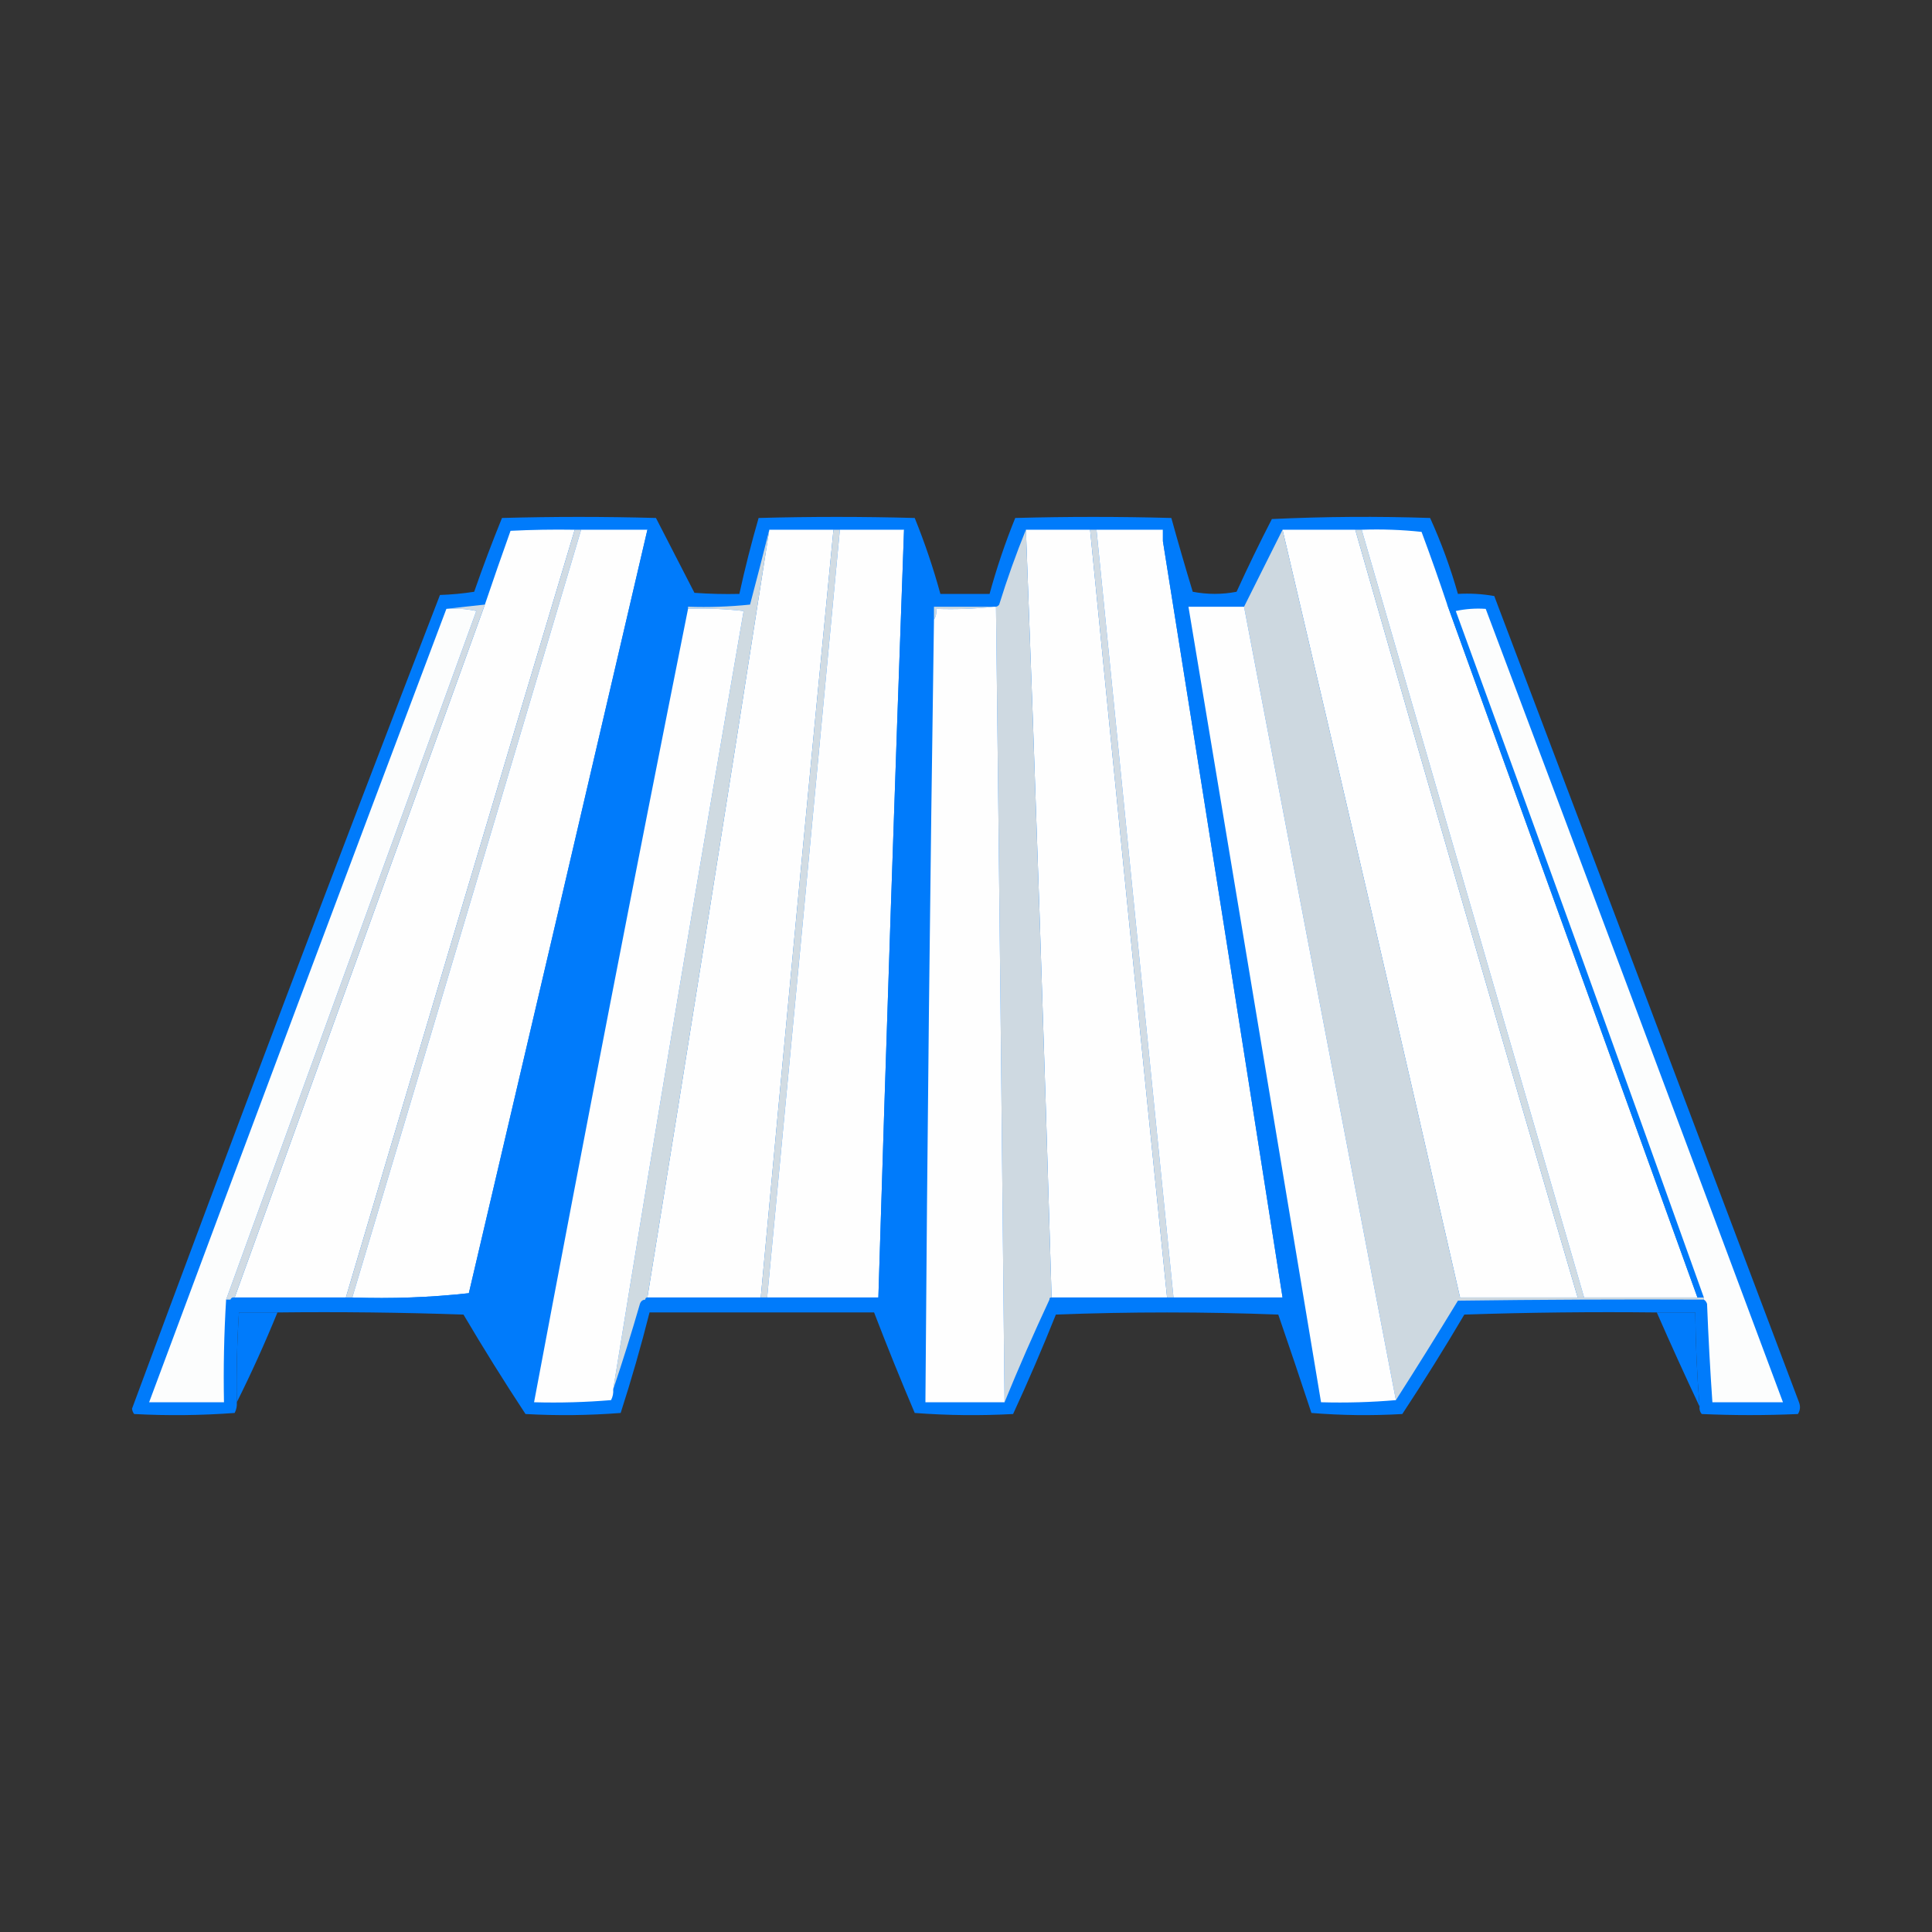
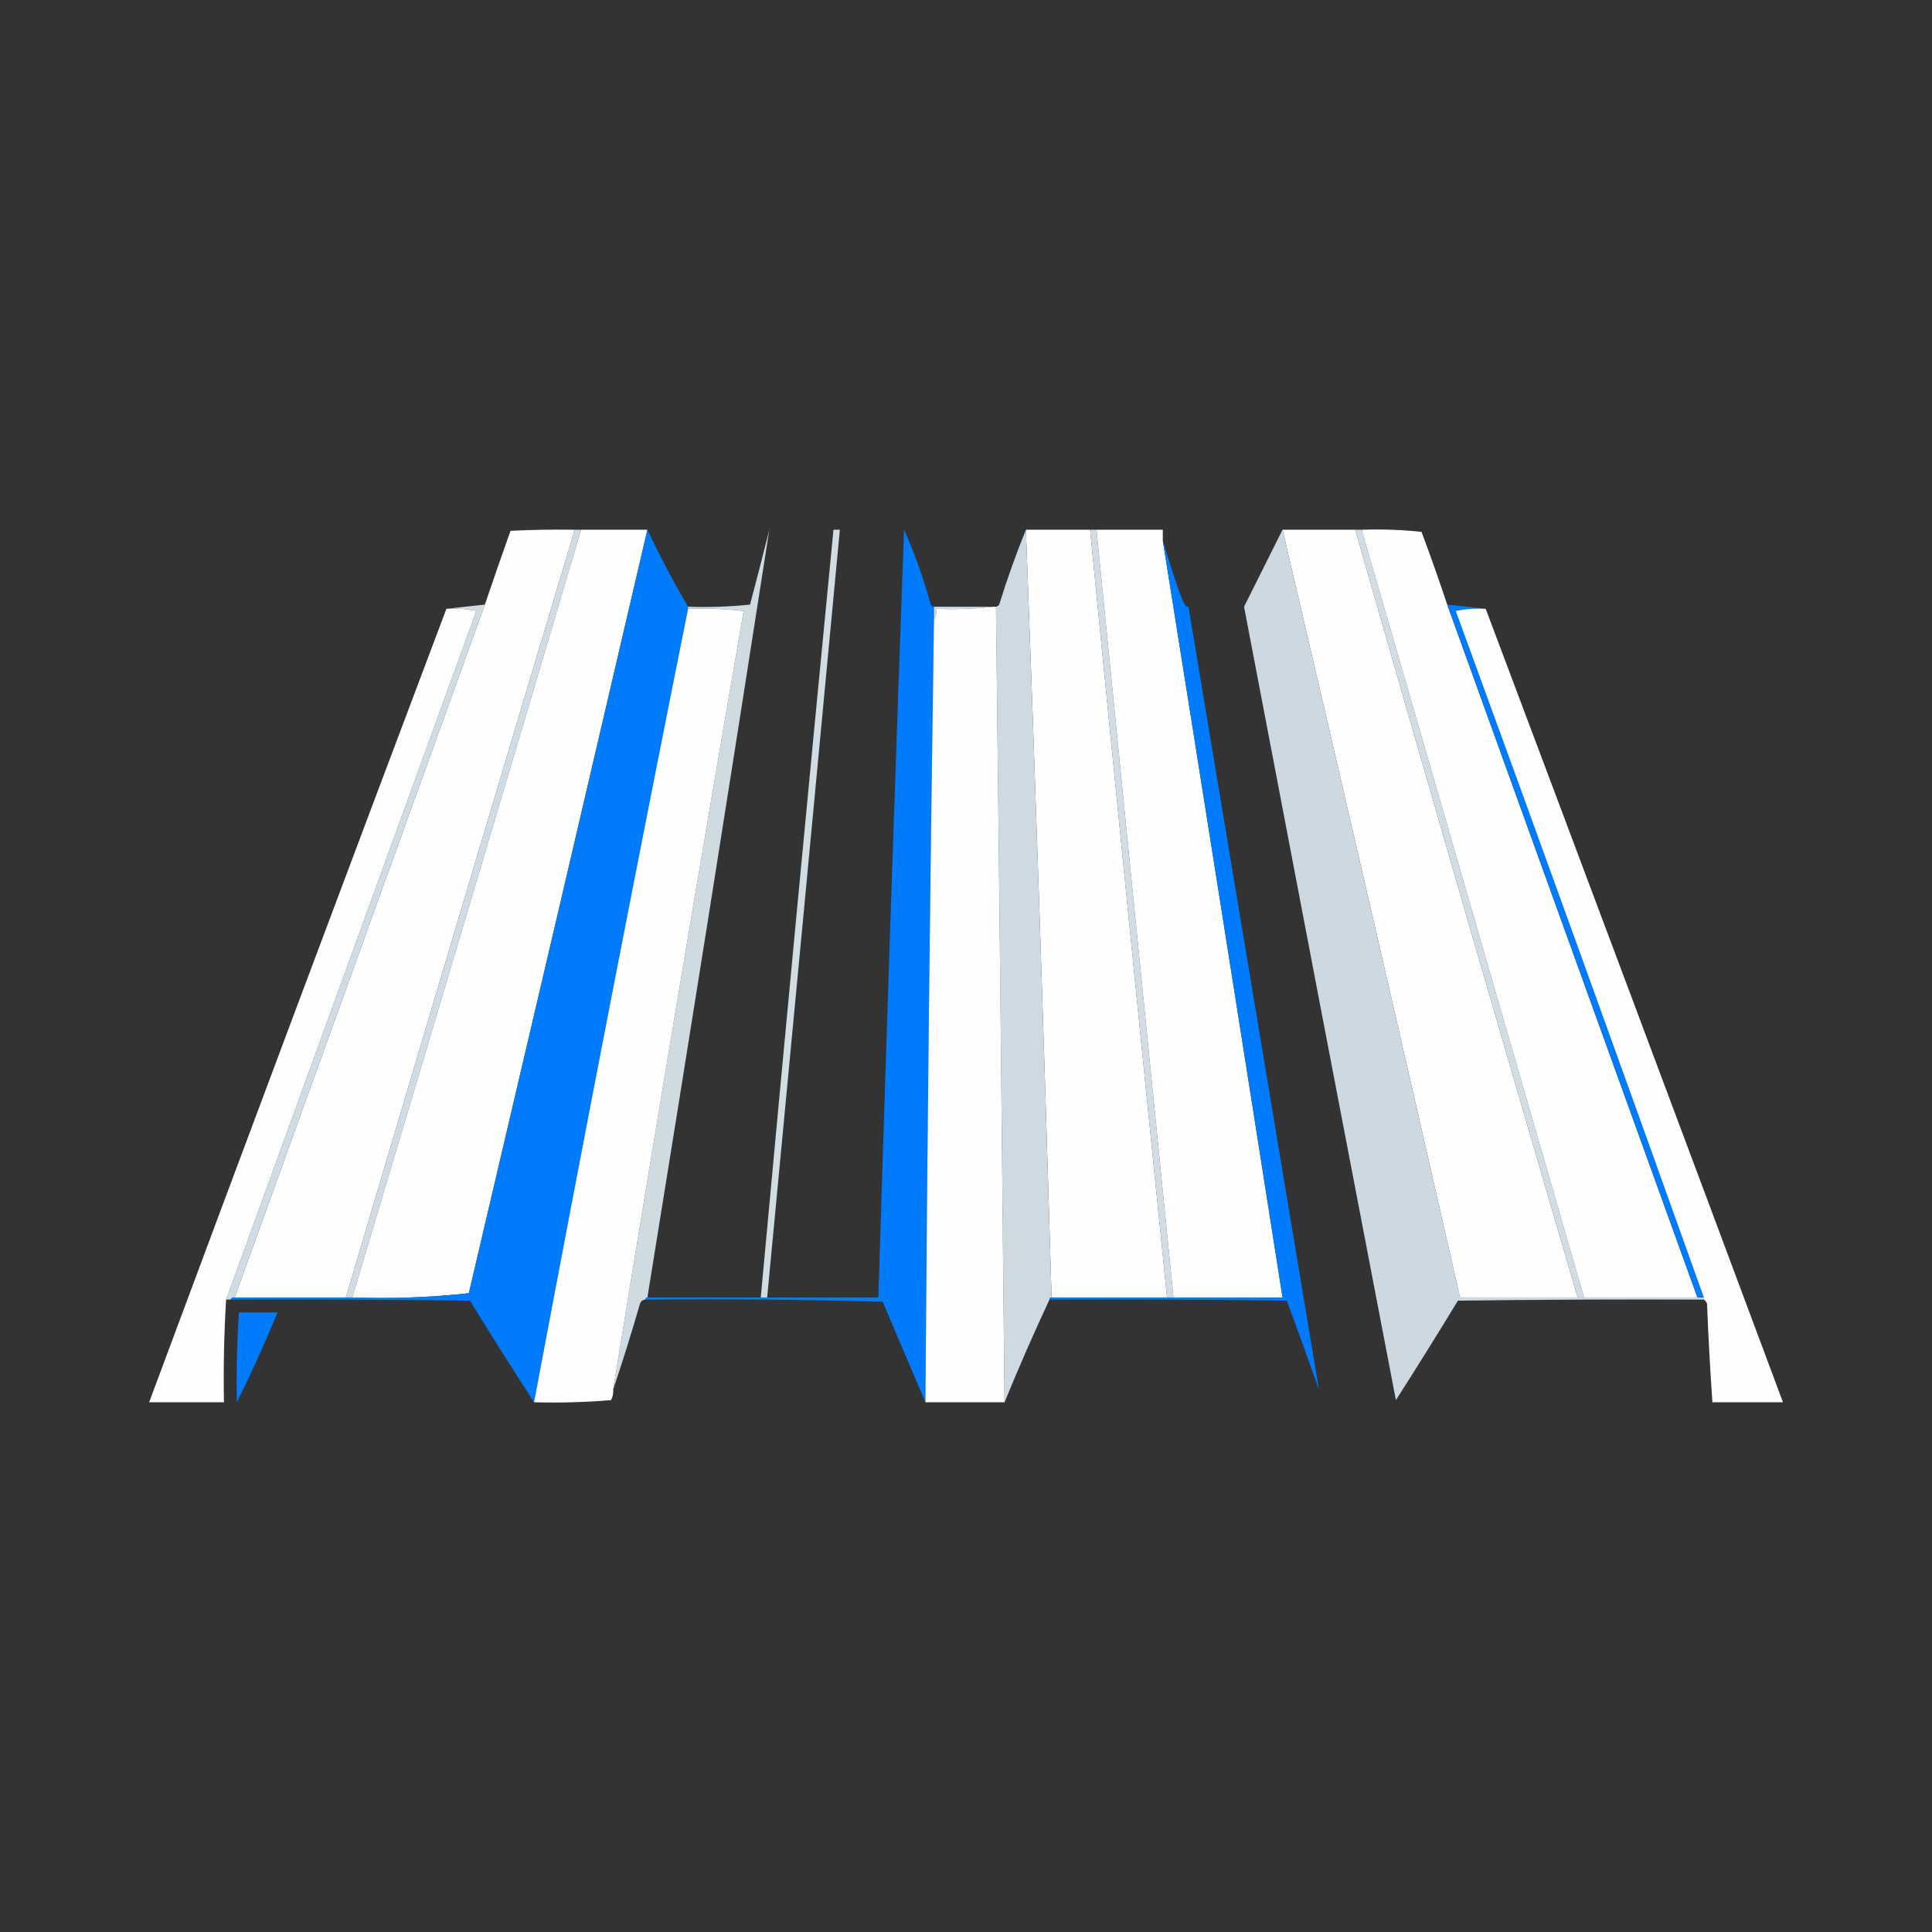
<svg xmlns="http://www.w3.org/2000/svg" xmlns:ns1="http://vectornator.io" height="100%" stroke-miterlimit="10" style="fill-rule:nonzero;clip-rule:evenodd;stroke-linecap:round;stroke-linejoin:round;" version="1.1" viewBox="0 0 300 300" width="100%" xml:space="preserve">
  <rect x="0" y="0" width="300" height="300" fill="#333333" stroke="none" />
  <defs />
  <g id="Слой-1" ns1:layerName="Слой 1">
    <g opacity="1" ns1:layerName="Группа 1">
-       <path d="M263.908 218.407C263.51 213.545 263.289 208.675 263.243 203.795C261.251 203.795 259.259 203.795 257.266 203.795C247.302 203.685 237.34 203.795 227.38 204.128C224.295 209.358 221.084 214.505 217.75 219.569C213.02 219.842 208.316 219.787 203.637 219.403C201.955 214.302 200.239 209.211 198.49 204.128C186.978 203.685 175.466 203.685 163.954 204.128C161.869 209.348 159.655 214.495 157.313 219.569C152.218 219.845 147.126 219.79 142.038 219.403C139.836 214.227 137.733 209.025 135.728 203.795C124.106 203.795 112.484 203.795 100.861 203.795C99.537 209.042 98.042 214.244 96.378 219.403C91.477 219.787 86.552 219.842 81.601 219.569C78.266 214.505 75.056 209.358 71.971 204.128C62.343 203.795 52.714 203.685 43.081 203.795C41.088 203.795 39.096 203.795 37.103 203.795C36.802 208.436 36.691 213.085 36.772 217.742C36.819 218.328 36.708 218.881 36.439 219.403C31.241 219.79 26.038 219.845 20.832 219.569C20.647 219.328 20.536 219.051 20.5 218.739C36.15 176.49 52.09 134.372 68.318 92.386C70.099 92.329 71.871 92.163 73.631 91.888C74.974 88.025 76.413 84.206 77.948 80.431C85.918 80.21 93.888 80.21 101.857 80.431C103.845 84.295 105.837 88.169 107.835 92.054C110.156 92.22 112.481 92.275 114.808 92.22C115.676 88.248 116.673 84.318 117.797 80.431C125.877 80.21 133.958 80.21 142.038 80.431C143.598 84.281 144.926 88.21 146.023 92.22C148.569 92.22 151.114 92.22 153.66 92.22C154.757 88.21 156.085 84.281 157.645 80.431C165.725 80.21 173.806 80.21 181.886 80.431C182.943 84.262 184.05 88.081 185.207 91.888C187.495 92.323 189.764 92.323 192.014 91.888C193.75 88.084 195.577 84.32 197.494 80.597C205.682 80.21 213.874 80.155 222.067 80.431C223.798 84.241 225.237 88.171 226.384 92.22C228.278 92.111 230.16 92.221 232.029 92.552C247.835 134.269 263.608 175.999 279.349 217.742C279.596 218.387 279.54 218.996 279.183 219.569C274.202 219.79 269.221 219.79 264.24 219.569C263.962 219.233 263.851 218.846 263.908 218.407Z" fill="#007bfb" fill-rule="evenodd" opacity="1" stroke="none" ns1:layerName="path" />
      <path d="M89.239 82.258C77.329 121.97 65.486 161.708 53.707 201.471C47.951 201.471 42.195 201.471 36.439 201.471C49.39 165.607 62.341 129.744 75.292 93.88C76.586 90.051 77.915 86.232 79.276 82.424C82.595 82.258 85.916 82.202 89.239 82.258Z" fill="#fefefe" fill-rule="evenodd" opacity="1" stroke="none" ns1:layerName="path" />
      <path d="M89.239 82.258C89.571 82.258 89.903 82.258 90.235 82.258C78.451 121.969 66.607 161.707 54.703 201.471C54.371 201.471 54.039 201.471 53.707 201.471C65.486 161.708 77.329 121.97 89.239 82.258Z" fill="#d1dbe3" fill-rule="evenodd" opacity="1" stroke="none" ns1:layerName="path" />
      <path d="M90.235 82.258C93.666 82.258 97.098 82.258 100.529 82.258C91.328 121.766 82.085 161.282 72.801 200.807C66.847 201.464 60.814 201.685 54.703 201.471C66.607 161.707 78.451 121.969 90.235 82.258Z" fill="#fefefe" fill-rule="evenodd" opacity="1" stroke="none" ns1:layerName="path" />
-       <path d="M119.457 82.258C122.778 82.258 126.098 82.258 129.419 82.258C125.554 121.986 121.791 161.724 118.129 201.471C112.262 201.471 106.396 201.471 100.529 201.471C106.968 161.75 113.277 122.012 119.457 82.258Z" fill="#fefefe" fill-rule="evenodd" opacity="1" stroke="none" ns1:layerName="path" />
      <path d="M129.419 82.258C129.751 82.258 130.083 82.258 130.415 82.258C126.67 121.999 122.907 161.736 119.125 201.471C118.793 201.471 118.461 201.471 118.129 201.471C121.791 161.724 125.554 121.986 129.419 82.258Z" fill="#d2dce3" fill-rule="evenodd" opacity="1" stroke="none" ns1:layerName="path" />
-       <path d="M130.415 82.258C133.736 82.258 137.057 82.258 140.377 82.258C138.939 121.992 137.61 161.73 136.393 201.471C130.637 201.471 124.881 201.471 119.125 201.471C122.907 161.736 126.67 121.999 130.415 82.258Z" fill="#fefefe" fill-rule="evenodd" opacity="1" stroke="none" ns1:layerName="path" />
      <path d="M159.305 82.258C162.626 82.258 165.947 82.258 169.268 82.258C173.185 122.001 177.169 161.739 181.222 201.471C175.245 201.471 169.268 201.471 163.29 201.471C162.125 161.727 160.796 121.989 159.305 82.258Z" fill="#fefefe" fill-rule="evenodd" opacity="1" stroke="none" ns1:layerName="path" />
      <path d="M169.268 82.258C169.6 82.258 169.932 82.258 170.264 82.258C174.23 121.993 178.215 161.731 182.218 201.471C181.886 201.471 181.554 201.471 181.222 201.471C177.169 161.739 173.185 122.001 169.268 82.258Z" fill="#d2dce4" fill-rule="evenodd" opacity="1" stroke="none" ns1:layerName="path" />
      <path d="M170.264 82.258C173.695 82.258 177.127 82.258 180.558 82.258C180.558 82.811 180.558 83.365 180.558 83.918C186.811 123.101 193.01 162.285 199.154 201.471C193.509 201.471 187.863 201.471 182.218 201.471C178.215 161.731 174.23 121.993 170.264 82.258Z" fill="#fefefe" fill-rule="evenodd" opacity="1" stroke="none" ns1:layerName="path" />
      <path d="M199.154 82.258C202.917 82.258 206.681 82.258 210.444 82.258C221.823 122.037 233.334 161.775 244.98 201.471C238.892 201.471 232.804 201.471 226.716 201.471C217.656 161.705 208.468 121.967 199.154 82.258Z" fill="#fefefe" fill-rule="evenodd" opacity="1" stroke="none" ns1:layerName="path" />
      <path d="M210.444 82.258C210.776 82.258 211.108 82.258 211.44 82.258C222.974 122.054 234.486 161.791 245.976 201.471C245.644 201.471 245.312 201.471 244.98 201.471C233.334 161.775 221.823 122.037 210.444 82.258Z" fill="#d1dce3" fill-rule="evenodd" opacity="1" stroke="none" ns1:layerName="path" />
      <path d="M211.44 82.258C214.548 82.148 217.647 82.258 220.738 82.59C222.135 86.336 223.463 90.1 224.723 93.88C237.634 129.613 250.585 165.477 263.576 201.471C257.709 201.471 251.843 201.471 245.976 201.471C234.486 161.791 222.974 122.054 211.44 82.258Z" fill="#fefefe" fill-rule="evenodd" opacity="1" stroke="none" ns1:layerName="path" />
      <path d="M100.529 82.258C102.458 86.337 104.561 90.322 106.838 94.212C106.838 94.323 106.838 94.434 106.838 94.544C98.623 135.558 90.653 176.624 82.929 217.742C79.563 212.542 76.242 207.285 72.967 201.969C60.57 201.803 48.173 201.748 35.775 201.803C35.889 201.525 36.11 201.414 36.439 201.471C42.195 201.471 47.951 201.471 53.707 201.471C54.039 201.471 54.371 201.471 54.703 201.471C60.814 201.685 66.847 201.464 72.801 200.807C82.085 161.282 91.328 121.766 100.529 82.258Z" fill="#007bfb" fill-rule="evenodd" opacity="1" stroke="none" ns1:layerName="path" />
      <path d="M199.154 82.258C208.468 121.967 217.656 161.705 226.716 201.471C232.804 201.471 238.892 201.471 244.98 201.471C245.312 201.471 245.644 201.471 245.976 201.471C251.843 201.471 257.709 201.471 263.576 201.471C263.908 201.471 264.24 201.471 264.572 201.471C264.572 201.582 264.572 201.692 264.572 201.803C251.842 201.748 239.113 201.803 226.384 201.969C223.219 207.174 220.009 212.321 216.754 217.41C208.865 176.365 201.006 135.3 193.177 94.212C195.175 90.216 197.167 86.231 199.154 82.258Z" fill="#cdd8e0" fill-rule="evenodd" opacity="1" stroke="none" ns1:layerName="path" />
      <path d="M140.377 82.258C142.043 85.978 143.427 89.853 144.528 93.88C144.655 94.065 144.822 94.175 145.026 94.212C145.026 94.876 145.026 95.54 145.026 96.205C144.426 136.716 143.984 177.228 143.698 217.742C141.493 212.573 139.279 207.371 137.057 202.135C124.772 201.803 112.485 201.692 100.197 201.803C100.197 201.582 100.307 201.471 100.529 201.471C106.396 201.471 112.262 201.471 118.129 201.471C118.461 201.471 118.793 201.471 119.125 201.471C124.881 201.471 130.637 201.471 136.393 201.471C137.61 161.73 138.939 121.992 140.377 82.258Z" fill="#007bfb" fill-rule="evenodd" opacity="1" stroke="none" ns1:layerName="path" />
      <path d="M159.305 82.258C160.796 121.989 162.125 161.727 163.29 201.471C163.069 201.471 162.958 201.582 162.958 201.803C160.505 207.061 158.18 212.374 155.985 217.742C155.59 176.564 155.148 135.387 154.656 94.212C154.861 94.175 155.027 94.065 155.155 93.88C156.385 89.91 157.768 86.036 159.305 82.258Z" fill="#ced9e1" fill-rule="evenodd" opacity="1" stroke="none" ns1:layerName="path" />
      <path d="M119.457 82.258C113.277 122.012 106.968 161.75 100.529 201.471C100.307 201.471 100.197 201.582 100.197 201.803C99.782 201.829 99.505 202.05 99.367 202.467C98.07 206.963 96.687 211.39 95.216 215.75C101.753 175.418 108.506 135.126 115.472 94.876C112.603 94.545 109.725 94.434 106.838 94.544C106.838 94.434 106.838 94.323 106.838 94.212C110.056 94.323 113.266 94.212 116.468 93.88C117.503 89.976 118.499 86.101 119.457 82.258Z" fill="#cfdae1" fill-rule="evenodd" opacity="1" stroke="none" ns1:layerName="path" />
-       <path d="M180.558 83.918C181.641 87.046 182.582 90.257 183.381 93.548C183.616 94.037 184.004 94.259 184.543 94.212C191.295 134.724 198.047 175.237 204.799 215.75C203.181 211.174 201.521 206.581 199.818 201.969C187.532 201.803 175.245 201.748 162.958 201.803C162.958 201.582 163.069 201.471 163.29 201.471C169.268 201.471 175.245 201.471 181.222 201.471C181.554 201.471 181.886 201.471 182.218 201.471C187.863 201.471 193.509 201.471 199.154 201.471C193.01 162.285 186.811 123.101 180.558 83.918Z" fill="#007bfb" fill-rule="evenodd" opacity="1" stroke="none" ns1:layerName="path" />
+       <path d="M180.558 83.918C183.616 94.037 184.004 94.259 184.543 94.212C191.295 134.724 198.047 175.237 204.799 215.75C203.181 211.174 201.521 206.581 199.818 201.969C187.532 201.803 175.245 201.748 162.958 201.803C162.958 201.582 163.069 201.471 163.29 201.471C169.268 201.471 175.245 201.471 181.222 201.471C181.554 201.471 181.886 201.471 182.218 201.471C187.863 201.471 193.509 201.471 199.154 201.471C193.01 162.285 186.811 123.101 180.558 83.918Z" fill="#007bfb" fill-rule="evenodd" opacity="1" stroke="none" ns1:layerName="path" />
      <path d="M75.292 93.88C62.341 129.744 49.39 165.607 36.439 201.471C36.11 201.414 35.889 201.525 35.775 201.803C35.554 201.803 35.333 201.803 35.111 201.803C48.057 166.168 61.008 130.525 73.963 94.876C72.429 94.547 70.88 94.436 69.314 94.544C71.273 94.31 73.266 94.089 75.292 93.88Z" fill="#d1dbe3" fill-rule="evenodd" opacity="1" stroke="none" ns1:layerName="path" />
      <path d="M145.026 94.212C148.126 94.212 151.225 94.212 154.324 94.212C151.396 94.542 148.408 94.653 145.358 94.544C145.453 95.18 145.342 95.733 145.026 96.205C145.026 95.54 145.026 94.876 145.026 94.212Z" fill="#ced9e1" fill-rule="evenodd" opacity="1" stroke="none" ns1:layerName="path" />
-       <path d="M184.543 94.212C187.421 94.212 190.299 94.212 193.177 94.212C201.006 135.3 208.865 176.365 216.754 217.41C212.939 217.741 209.065 217.851 205.131 217.742C205.021 217.078 204.91 216.414 204.799 215.75C198.047 175.237 191.295 134.724 184.543 94.212Z" fill="#fefefe" fill-rule="evenodd" opacity="1" stroke="none" ns1:layerName="path" />
      <path d="M224.723 93.88C226.749 94.089 228.742 94.31 230.701 94.544C229.135 94.436 227.586 94.547 226.052 94.876C239.04 130.413 251.88 165.945 264.572 201.471C264.24 201.471 263.908 201.471 263.576 201.471C250.585 165.477 237.634 129.613 224.723 93.88Z" fill="#007bfb" fill-rule="evenodd" opacity="1" stroke="none" ns1:layerName="path" />
      <path d="M69.314 94.544C70.88 94.436 72.429 94.547 73.963 94.876C61.008 130.525 48.057 166.168 35.111 201.803C34.789 207.1 34.678 212.413 34.779 217.742C30.905 217.742 27.031 217.742 23.157 217.742C38.449 176.642 53.835 135.576 69.314 94.544Z" fill="#fcfdfd" fill-rule="evenodd" opacity="1" stroke="none" ns1:layerName="path" />
      <path d="M106.838 94.544C109.725 94.434 112.603 94.545 115.472 94.876C108.506 135.126 101.753 175.418 95.216 215.75C95.263 216.335 95.152 216.889 94.884 217.41C90.905 217.742 86.92 217.853 82.929 217.742C90.653 176.624 98.623 135.558 106.838 94.544Z" fill="#fefefe" fill-rule="evenodd" opacity="1" stroke="none" ns1:layerName="path" />
      <path d="M154.324 94.212C154.435 94.212 154.546 94.212 154.656 94.212C155.148 135.387 155.59 176.564 155.985 217.742C151.889 217.742 147.794 217.742 143.698 217.742C143.984 177.228 144.426 136.716 145.026 96.205C145.342 95.733 145.453 95.18 145.358 94.544C148.408 94.653 151.396 94.542 154.324 94.212Z" fill="#fefefe" fill-rule="evenodd" opacity="1" stroke="none" ns1:layerName="path" />
      <path d="M230.701 94.544C246.152 135.587 261.538 176.653 276.858 217.742C273.206 217.742 269.553 217.742 265.9 217.742C265.547 212.656 265.27 207.564 265.07 202.467C264.978 202.163 264.812 201.942 264.572 201.803C264.572 201.692 264.572 201.582 264.572 201.471C251.88 165.945 239.04 130.413 226.052 94.876C227.586 94.547 229.135 94.436 230.701 94.544Z" fill="#fcfdfd" fill-rule="evenodd" opacity="1" stroke="none" ns1:layerName="path" />
      <path d="M43.081 203.795C41.147 208.546 39.044 213.195 36.772 217.742C36.691 213.085 36.802 208.436 37.103 203.795C39.096 203.795 41.088 203.795 43.081 203.795Z" fill="#007bfb" fill-rule="evenodd" opacity="1" stroke="none" ns1:layerName="path" />
-       <path d="M257.266 203.795C259.259 203.795 261.251 203.795 263.243 203.795C263.289 208.675 263.51 213.545 263.908 218.407C261.635 213.588 259.421 208.718 257.266 203.795Z" fill="#007bfb" fill-rule="evenodd" opacity="1" stroke="none" ns1:layerName="path" />
    </g>
  </g>
</svg>